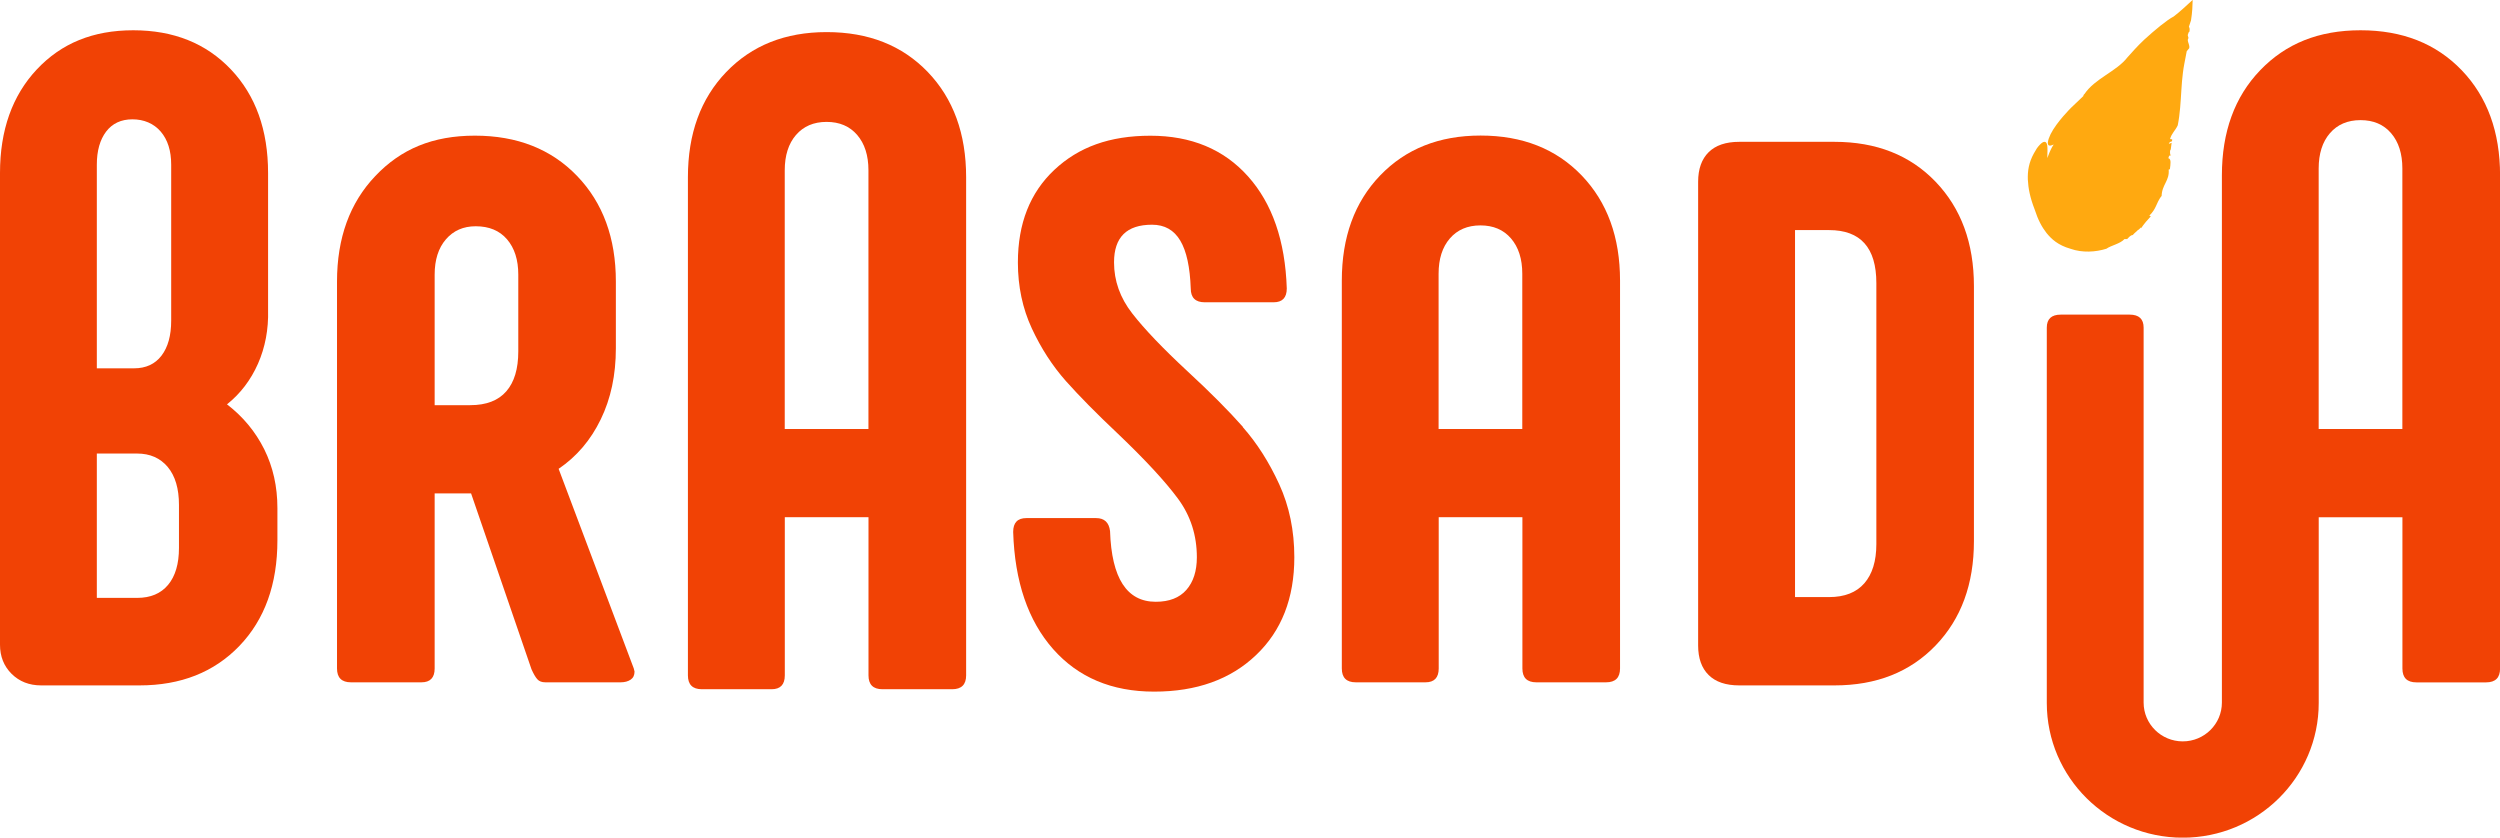
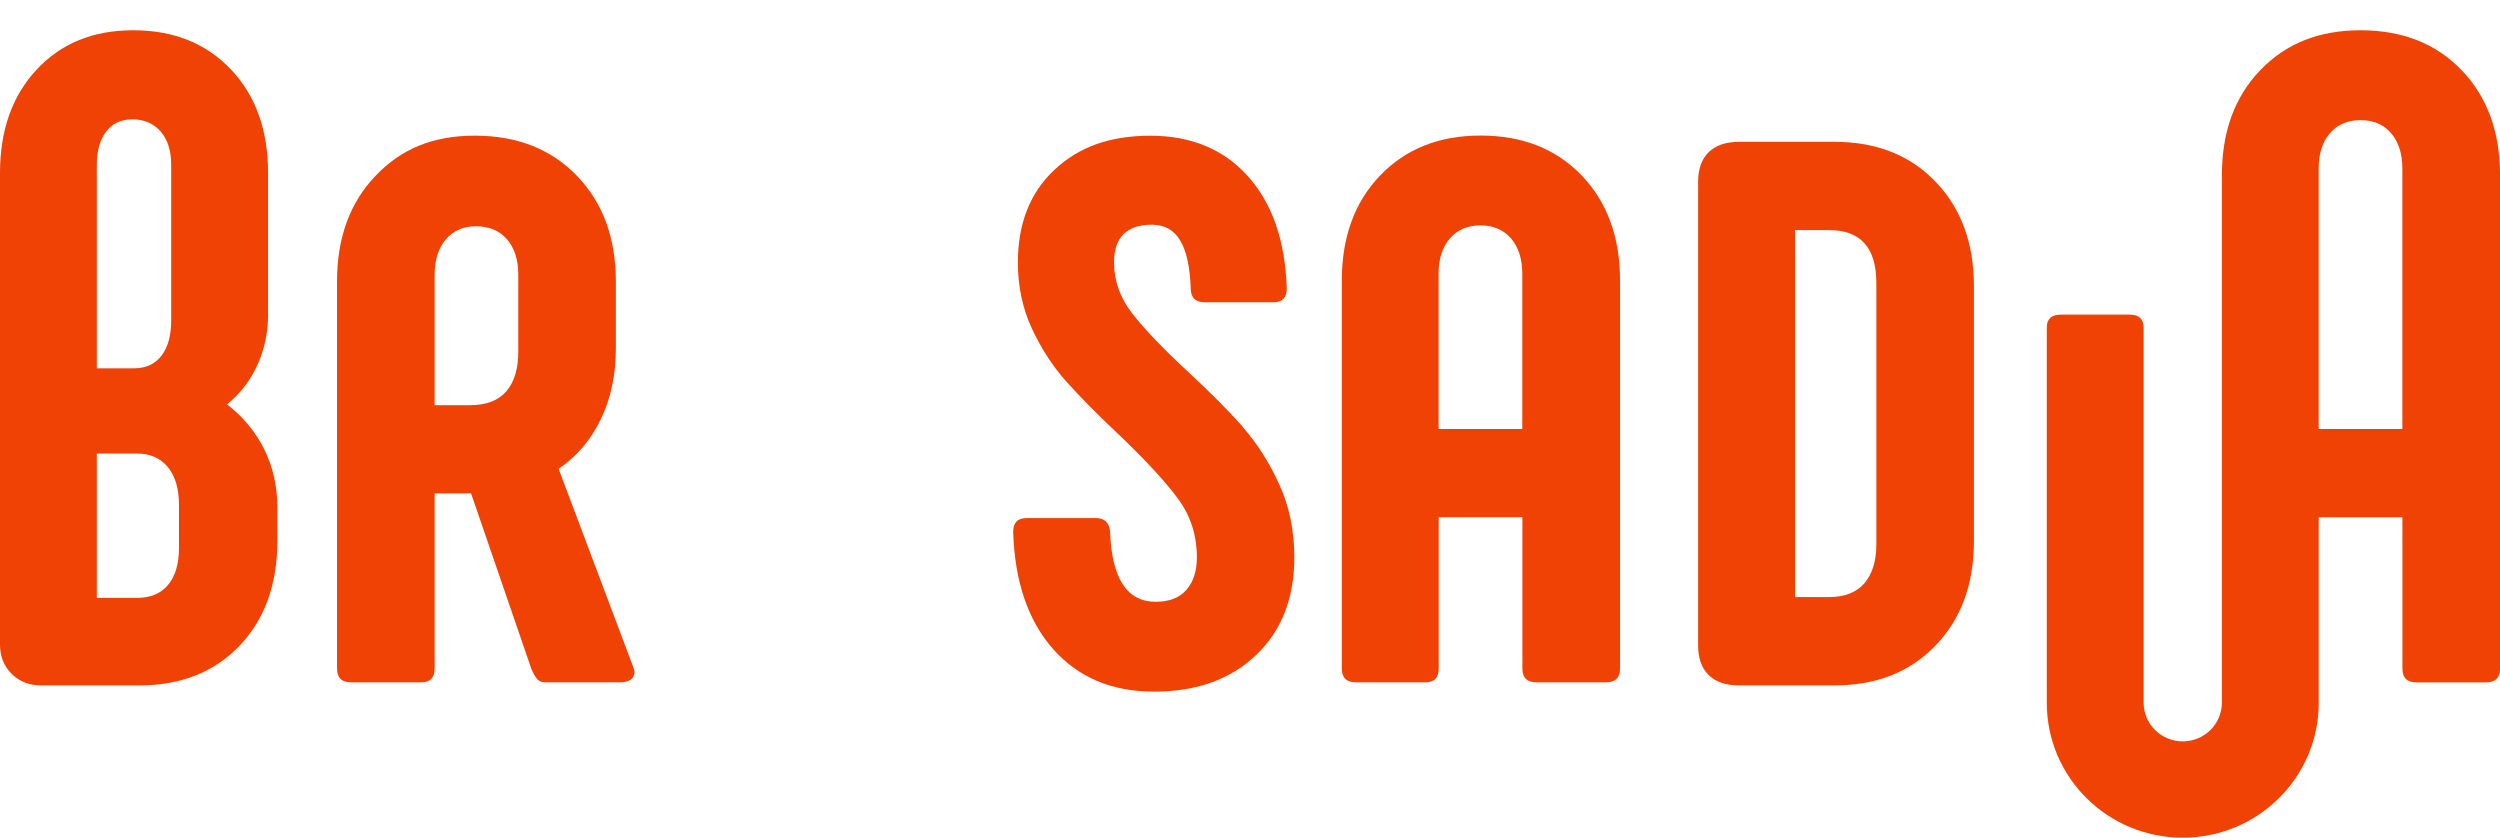
<svg xmlns="http://www.w3.org/2000/svg" width="194" height="65" viewBox="0 0 194 65" fill="none">
  <g id="Calque_1" clip-path="url(#clip0_55_2429)">
    <g id="Group">
      <path id="Vector" d="M17.614 31.378C18.656 30.545 19.456 29.495 20.02 28.223C20.579 26.95 20.843 25.563 20.803 24.051V13.431C20.803 10.093 19.841 7.411 17.918 5.386C15.995 3.36 13.467 2.349 10.341 2.349C7.215 2.349 4.759 3.36 2.858 5.386C0.953 7.416 0 10.098 0 13.431V50.027C0 50.94 0.3 51.693 0.903 52.292C1.503 52.886 2.268 53.187 3.189 53.187H10.824C14.031 53.187 16.616 52.163 18.58 50.12C20.543 48.072 21.527 45.341 21.527 41.928V39.424C21.527 37.757 21.187 36.237 20.507 34.867C19.823 33.497 18.861 32.336 17.622 31.383L17.614 31.378ZM7.514 12.775C7.514 11.702 7.756 10.847 8.234 10.213C8.717 9.579 9.397 9.26 10.278 9.26C11.159 9.26 11.933 9.579 12.474 10.213C13.016 10.847 13.284 11.702 13.284 12.775V24.885C13.284 26.037 13.034 26.942 12.533 27.598C12.032 28.253 11.32 28.582 10.399 28.582H7.514V12.775ZM13.888 42.522C13.888 43.754 13.606 44.707 13.047 45.381C12.483 46.059 11.683 46.396 10.641 46.396H7.514V35.195H10.641C11.643 35.195 12.434 35.545 13.016 36.237C13.597 36.933 13.888 37.917 13.888 39.184V42.522Z" fill="#F14205" />
      <path id="Vector_2" d="M43.345 36.383C44.75 35.43 45.841 34.149 46.619 32.54C47.402 30.931 47.791 29.096 47.791 27.03V21.848C47.791 18.475 46.789 15.74 44.785 13.657C42.782 11.574 40.134 10.527 36.851 10.527C33.568 10.527 31.108 11.569 29.127 13.657C27.141 15.74 26.152 18.475 26.152 21.848V51.875C26.152 52.589 26.514 52.948 27.235 52.948H32.705C33.385 52.948 33.729 52.589 33.729 51.875V38.289H36.556L41.243 51.933C41.404 52.292 41.552 52.549 41.695 52.708C41.834 52.868 42.044 52.948 42.325 52.948H48.158C48.48 52.948 48.739 52.877 48.941 52.739C49.142 52.602 49.24 52.394 49.24 52.114L49.182 51.875L43.35 36.383H43.345ZM40.219 27.27C40.219 28.622 39.91 29.654 39.288 30.368C38.667 31.082 37.736 31.441 36.493 31.441H33.729V21.312C33.729 20.16 34.02 19.247 34.601 18.573C35.182 17.899 35.952 17.558 36.913 17.558C37.956 17.558 38.765 17.895 39.347 18.573C39.928 19.251 40.219 20.164 40.219 21.312V27.27Z" fill="#F14205" />
-       <path id="Vector_3" d="M64.144 2.491C60.937 2.491 58.342 3.524 56.356 5.59C54.371 7.655 53.382 10.377 53.382 13.75V52.411C53.382 53.125 53.744 53.484 54.465 53.484H59.877C60.556 53.484 60.901 53.125 60.901 52.411V40.137H67.395V52.411C67.395 53.125 67.757 53.484 68.478 53.484H73.889C74.61 53.484 74.972 53.125 74.972 52.411V13.75C74.972 10.377 73.979 7.655 71.998 5.59C70.012 3.524 67.4 2.491 64.152 2.491H64.144ZM67.391 33.289H60.896V13.214C60.896 12.061 61.187 11.148 61.768 10.474C62.35 9.801 63.142 9.459 64.144 9.459C65.145 9.459 65.937 9.796 66.519 10.474C67.1 11.152 67.391 12.066 67.391 13.214V33.285V33.289Z" fill="#F14205" />
      <path id="Vector_4" d="M96.459 33.138C95.354 31.888 93.923 30.448 92.16 28.821C90.237 27.035 88.802 25.536 87.862 24.322C86.918 23.112 86.449 21.791 86.449 20.359C86.449 18.413 87.428 17.438 89.396 17.438C91.364 17.438 92.281 19.087 92.402 22.385C92.402 23.098 92.764 23.457 93.484 23.457H98.834C99.514 23.457 99.854 23.098 99.854 22.385C99.733 18.692 98.731 15.793 96.848 13.688C94.965 11.582 92.438 10.532 89.271 10.532C86.105 10.532 83.698 11.414 81.815 13.183C79.932 14.951 78.988 17.345 78.988 20.363C78.988 22.23 79.351 23.936 80.071 25.488C80.791 27.035 81.672 28.395 82.714 29.57C83.756 30.74 85.098 32.101 86.744 33.653C88.869 35.678 90.421 37.358 91.405 38.688C92.389 40.018 92.876 41.538 92.876 43.245C92.876 44.317 92.603 45.16 92.062 45.776C91.521 46.392 90.729 46.698 89.687 46.698C87.442 46.698 86.261 44.871 86.14 41.215C86.06 40.541 85.697 40.204 85.058 40.204H79.646C78.962 40.204 78.622 40.563 78.622 41.277C78.742 45.129 79.775 48.156 81.717 50.364C83.662 52.566 86.274 53.67 89.562 53.67C92.849 53.67 95.484 52.726 97.465 50.838C99.451 48.954 100.44 46.418 100.44 43.24C100.44 41.175 100.05 39.286 99.268 37.58C98.485 35.873 97.546 34.393 96.441 33.143L96.459 33.138Z" fill="#F14205" />
      <path id="Vector_5" d="M114.886 10.519C111.679 10.519 109.085 11.551 107.099 13.617C105.113 15.683 104.125 18.404 104.125 21.777V51.875C104.125 52.589 104.487 52.948 105.207 52.948H110.619C111.299 52.948 111.644 52.589 111.644 51.875V40.137H118.138V51.875C118.138 52.589 118.5 52.948 119.22 52.948H124.632C125.353 52.948 125.715 52.589 125.715 51.875V21.777C125.715 18.404 124.722 15.683 122.74 13.617C120.755 11.551 118.143 10.519 114.895 10.519H114.886ZM118.129 33.289H111.635V21.246C111.635 20.093 111.925 19.18 112.507 18.506C113.088 17.832 113.88 17.491 114.882 17.491C115.884 17.491 116.675 17.828 117.257 18.506C117.838 19.184 118.129 20.098 118.129 21.246V33.289Z" fill="#F14205" />
      <path id="Vector_6" d="M142.358 11.006H134.964C133.922 11.006 133.131 11.277 132.589 11.813C132.048 12.349 131.775 13.116 131.775 14.105V50.089C131.775 51.082 132.048 51.844 132.589 52.38C133.131 52.917 133.922 53.187 134.964 53.187H142.358C145.605 53.187 148.217 52.154 150.203 50.089C152.189 48.023 153.177 45.324 153.177 41.986V22.207C153.177 18.87 152.184 16.17 150.203 14.105C148.222 12.039 145.605 11.006 142.358 11.006ZM145.605 42.225C145.605 43.537 145.292 44.548 144.675 45.261C144.053 45.975 143.141 46.334 141.937 46.334H139.294V17.855H141.937C144.38 17.855 145.605 19.224 145.605 21.964V42.221V42.225Z" fill="#F14205" />
      <path id="Vector_7" d="M191.026 5.448C189.04 3.382 186.428 2.349 183.181 2.349C179.933 2.349 177.379 3.382 175.394 5.448C173.408 7.513 172.419 10.235 172.419 13.608V51.875C172.419 51.875 172.419 51.884 172.419 51.888V54.521C172.419 56.184 171.059 57.531 169.382 57.531C167.705 57.531 166.345 56.184 166.345 54.521V51.884C166.345 51.884 166.345 51.884 166.345 51.879V25.425C166.345 24.752 165.983 24.415 165.263 24.415H159.913C159.193 24.415 158.831 24.752 158.831 25.425V51.879C158.831 51.879 158.831 51.879 158.831 51.884V54.548C158.831 60.324 163.554 65.004 169.382 65.004C175.21 65.004 179.933 60.324 179.933 54.548V40.142H186.428V51.879C186.428 52.593 186.79 52.952 187.51 52.952H192.922C193.642 52.952 194.005 52.593 194.005 51.879V13.613C194.005 10.239 193.012 7.518 191.03 5.452L191.026 5.448ZM186.423 33.289H179.929V13.076C179.929 11.924 180.22 11.011 180.801 10.337C181.383 9.663 182.174 9.322 183.176 9.322C184.178 9.322 184.97 9.659 185.551 10.337C186.133 11.015 186.423 11.928 186.423 13.076V33.289Z" fill="#F14205" />
    </g>
    <g id="Group_2">
      <path id="Vector_8" d="M163.469 19.304H163.46C163.46 19.304 163.442 19.317 163.429 19.326L163.464 19.304H163.469Z" fill="#FFA910" />
-       <path id="Vector_9" d="M170.143 -2.70084e-07C169.628 0.47 169.154 0.922 168.676 1.281C168.166 1.543 167.235 2.309 166.39 3.081C165.826 3.613 165.442 4.06 165.093 4.446C164.243 5.55 162.561 6.086 161.752 7.301C161.703 7.314 161.653 7.438 161.671 7.451L160.727 8.351C160.727 8.351 159.596 9.464 159.126 10.412C158.889 10.9 158.827 11.286 159.055 11.299C159.131 11.308 159.238 11.268 159.368 11.214C159.332 11.277 159.278 11.343 159.247 11.401C159.095 11.684 158.979 11.973 158.871 12.265C158.88 11.826 158.898 11.507 158.867 11.308C158.827 11.011 158.697 10.971 158.545 11.028C158.388 11.108 158.2 11.316 158.057 11.516C157.928 11.72 157.829 11.902 157.829 11.902C157.431 12.624 157.337 13.271 157.36 13.941C157.395 14.61 157.525 15.319 157.887 16.246C158.156 17.079 158.442 17.606 158.813 18.085C159.193 18.55 159.694 19.025 160.669 19.304C161.586 19.632 162.637 19.561 163.46 19.3C163.814 19.043 164.529 18.923 164.86 18.55H165.066C165.182 18.422 165.308 18.285 165.473 18.231L165.482 18.262C165.634 18.067 165.862 17.925 165.925 17.819L165.938 17.846L166.144 17.646V17.713C166.381 17.367 166.649 17.057 166.904 16.786L166.788 16.733C167.356 16.17 167.285 15.825 167.718 15.222L167.741 15.244C167.75 14.317 168.385 14.029 168.286 13.129C168.3 13.24 168.358 13.103 168.385 13.116C168.434 12.735 168.506 12.332 168.264 12.278C168.322 12.008 168.38 12.075 168.483 12.057C168.376 12.039 168.38 11.795 168.416 11.582L168.438 11.689L168.519 11.082L168.3 11.166C168.412 10.855 168.559 11.13 168.564 10.816L168.398 10.789C168.506 10.355 168.805 10.137 168.993 9.725C169.172 8.839 169.217 7.899 169.275 6.981C169.306 6.525 169.337 6.068 169.396 5.629C169.422 5.408 169.458 5.191 169.498 4.978C169.557 4.668 169.619 4.344 169.691 3.972L169.838 3.794C169.937 3.728 169.888 3.542 169.838 3.382C169.785 3.218 169.727 3.085 169.829 2.957L169.767 2.722C169.812 2.602 169.87 2.371 169.901 2.487C169.937 2.176 169.906 2.203 169.861 2.066L170.022 1.582C170.125 0.94 170.143 0.43 170.152 -0.022L170.143 -2.70084e-07Z" fill="#FFA910" />
    </g>
  </g>
  <defs>
    <clipPath id="clip0_55_2429">
      <rect width="194" height="65" fill="white" />
    </clipPath>
  </defs>
</svg>